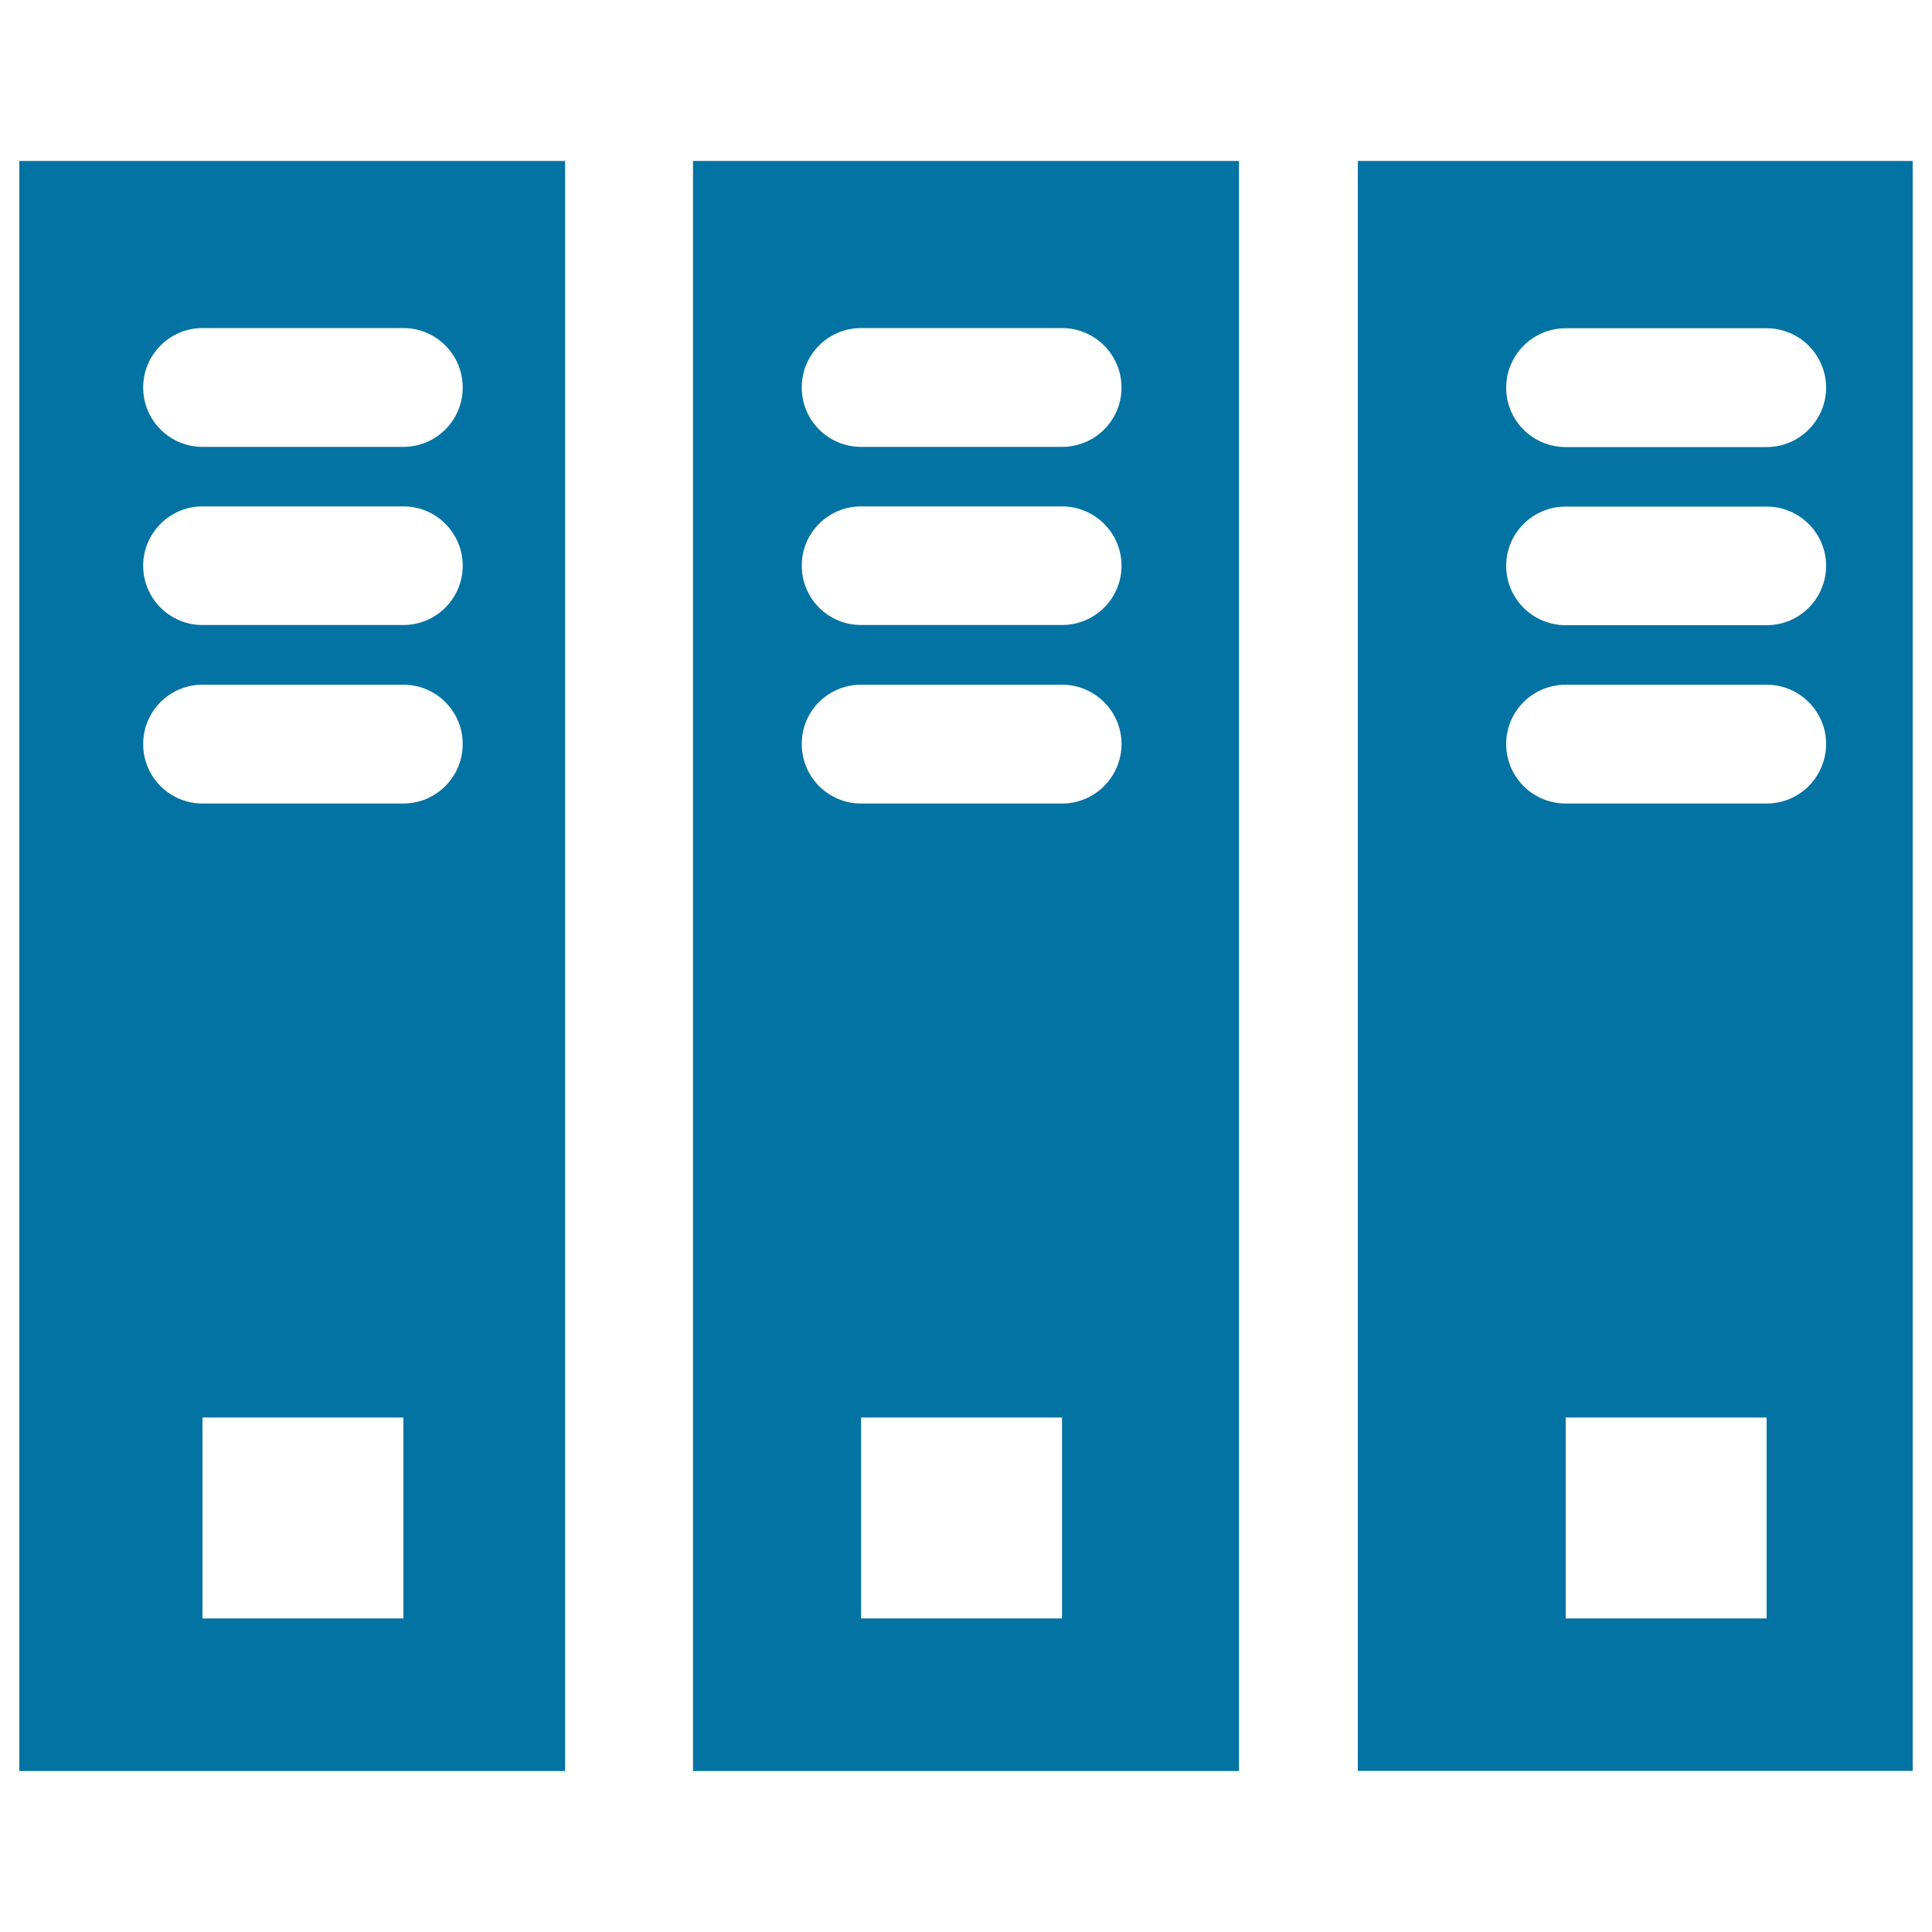
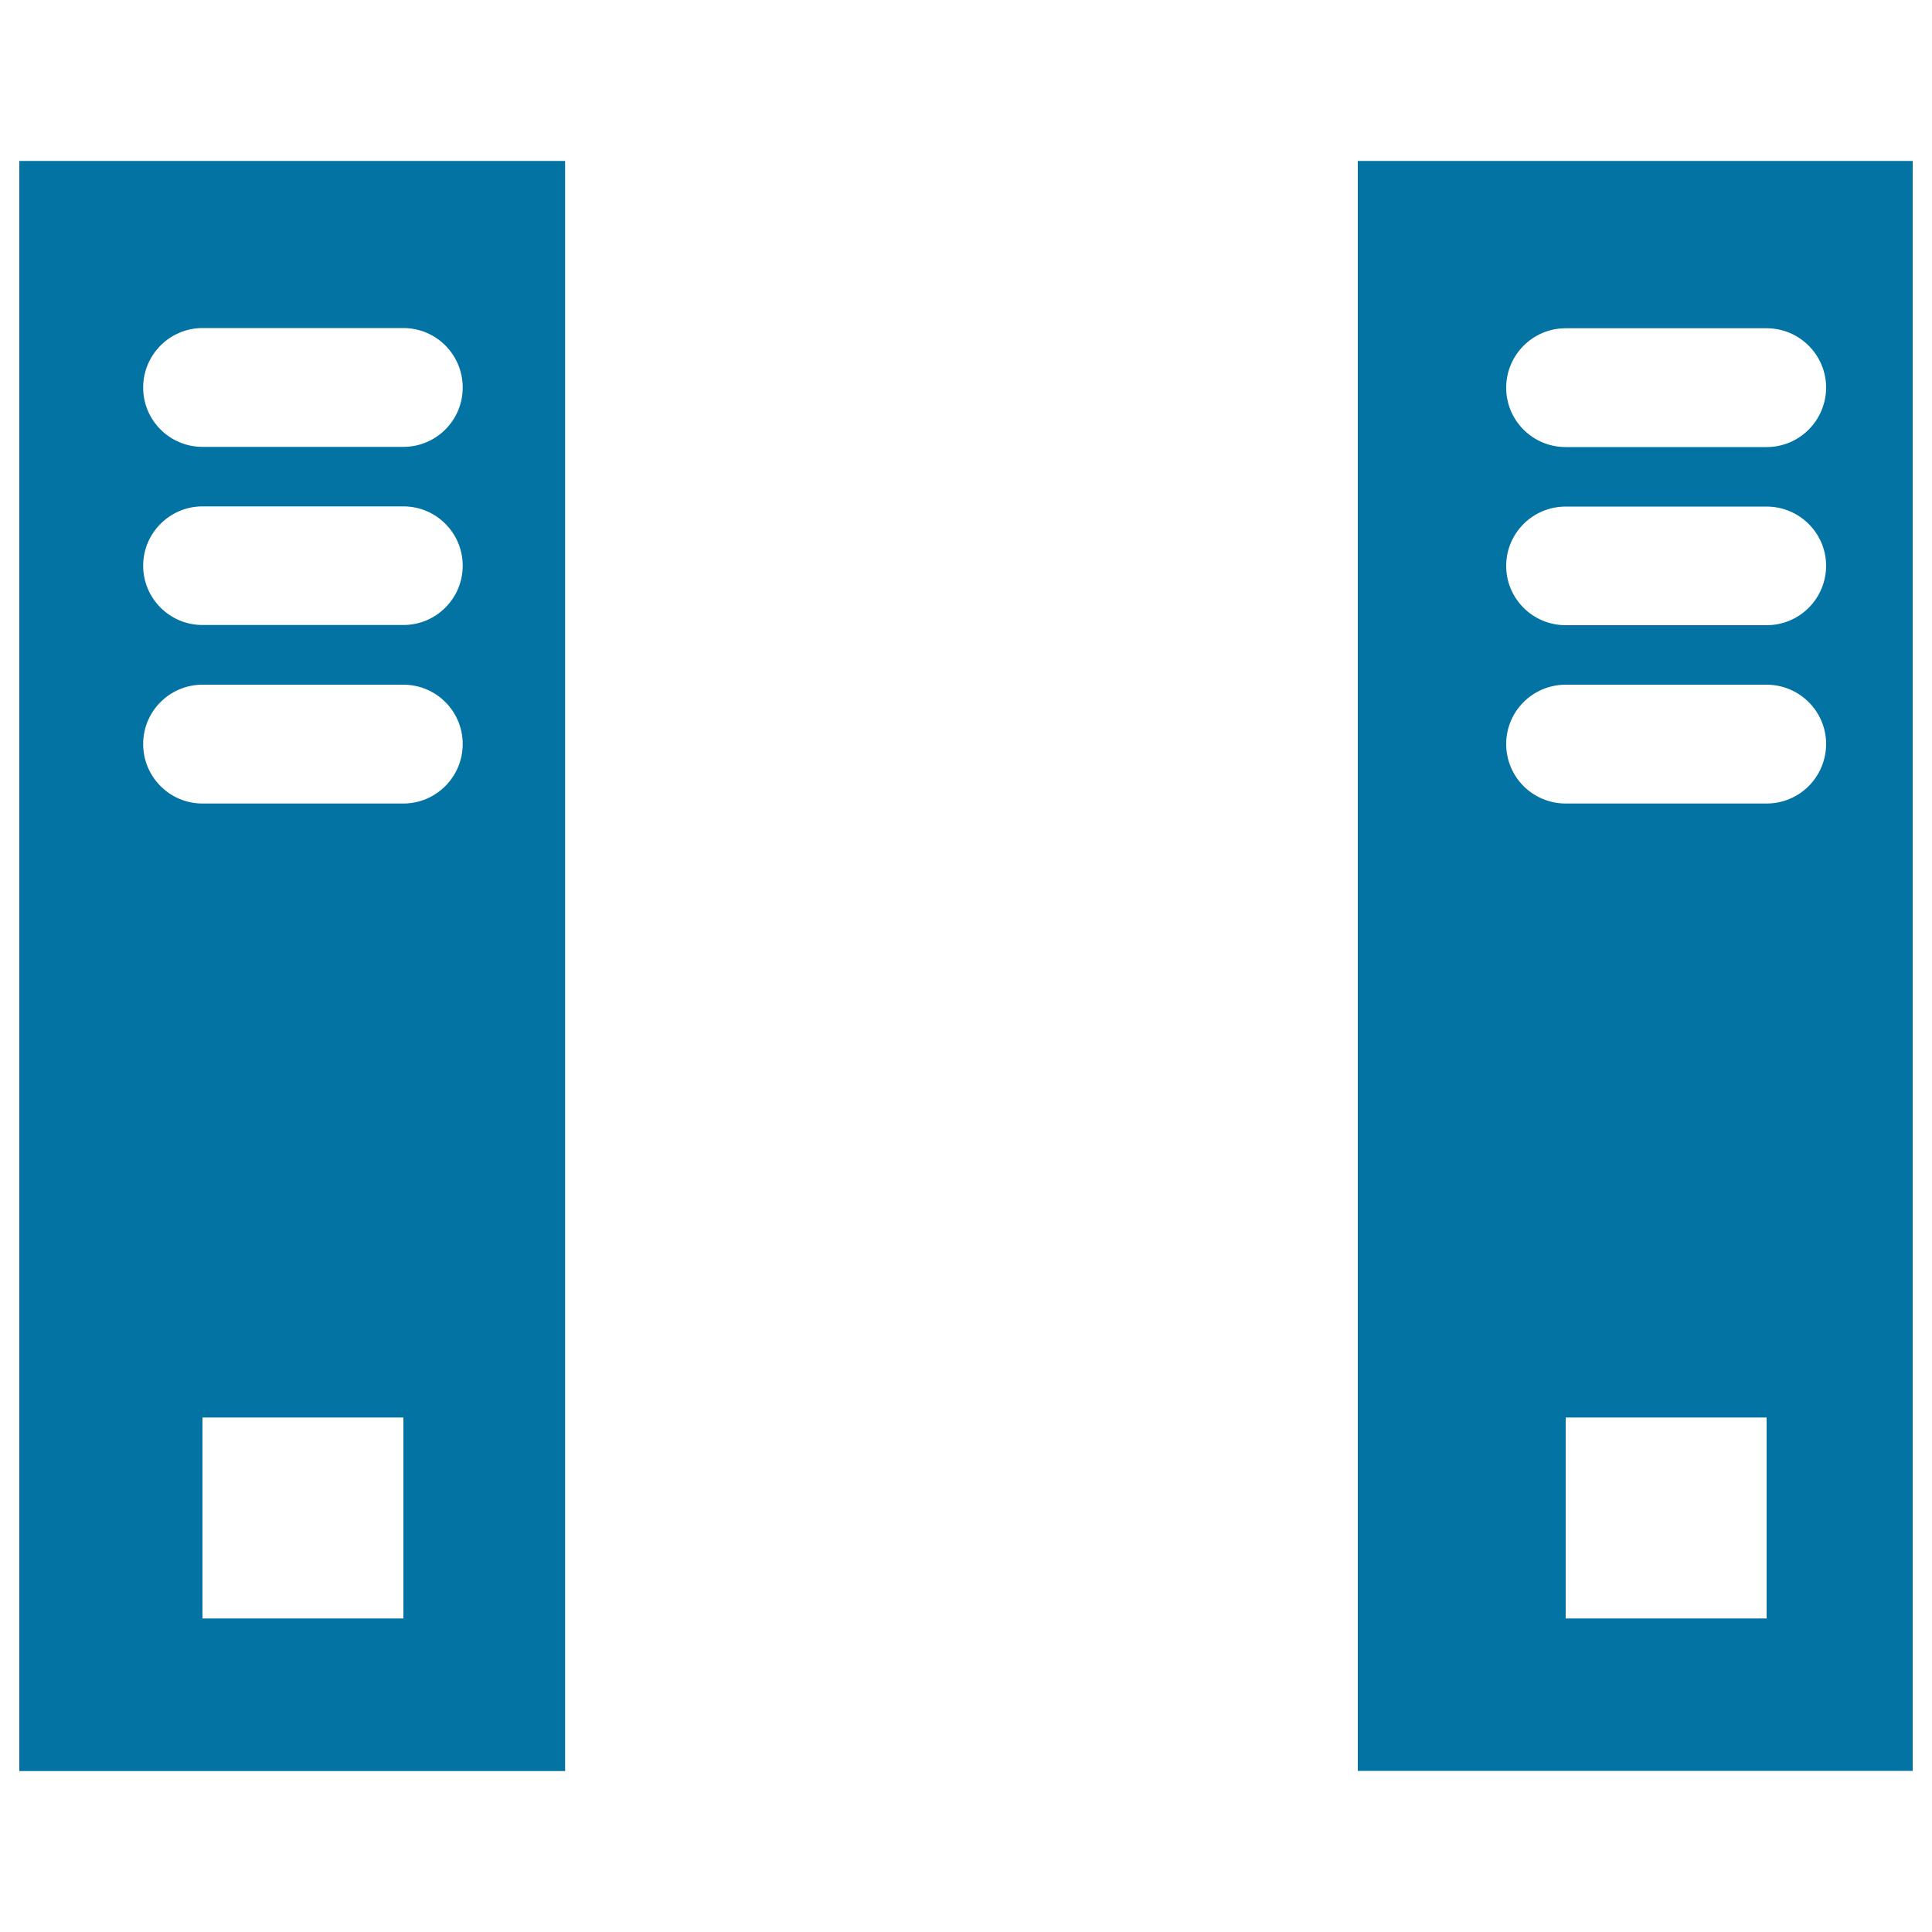
<svg xmlns="http://www.w3.org/2000/svg" viewBox="0 0 1000 1000" style="fill:#0273a2">
  <title>Three Archives SVG icon</title>
  <g>
    <g>
      <path d="M10,916.7h282.5V83.3H10V916.7z M208.8,837.7h-104v-104h104V837.7z M104.8,169.8h104c17,0,30.7,13.8,30.7,30.8c0,17-13.8,30.7-30.7,30.7h-104c-16.9,0-30.7-13.7-30.7-30.7C74.1,183.6,87.9,169.8,104.8,169.8z M104.8,262.1h104c17,0,30.7,13.8,30.7,30.7c0,17-13.8,30.7-30.7,30.7h-104c-16.9,0-30.7-13.7-30.7-30.7C74.1,275.9,87.9,262.1,104.8,262.1z M104.8,354.4h104c17,0,30.7,13.8,30.7,30.7c0,17-13.8,30.8-30.7,30.8h-104c-16.9,0-30.7-13.7-30.7-30.8C74.1,368.1,87.9,354.4,104.8,354.4z" />
-       <path d="M358.7,916.7h282.6V83.3H358.7V916.7z M549.7,837.7h-104v-104h104V837.7z M445.7,169.8h104c17,0,30.8,13.8,30.8,30.8c0,17-13.8,30.7-30.8,30.7h-104c-17,0-30.7-13.7-30.7-30.7C414.9,183.6,428.7,169.8,445.7,169.8z M445.7,262.1h104c17,0,30.8,13.8,30.8,30.7c0,17-13.8,30.7-30.8,30.7h-104c-17,0-30.7-13.7-30.7-30.7C414.9,275.9,428.7,262.1,445.7,262.1z M445.7,354.4h104c17,0,30.8,13.8,30.8,30.7c0,17-13.8,30.8-30.8,30.8h-104c-17,0-30.7-13.7-30.7-30.8C414.9,368.1,428.7,354.4,445.7,354.4z" />
      <path d="M702.8,83.3v833.3H990V83.3H702.8z M914.4,837.7h-104v-104h104L914.4,837.7L914.4,837.7z M914.4,415.9h-104c-17,0-30.8-13.7-30.8-30.8c0-17,13.8-30.7,30.8-30.7h104c17,0,30.8,13.8,30.8,30.7C945.1,402.2,931.4,415.9,914.4,415.9z M914.4,323.6h-104c-17,0-30.8-13.7-30.8-30.7c0-17,13.8-30.7,30.8-30.7h104c17,0,30.8,13.8,30.8,30.7C945.1,309.9,931.4,323.6,914.4,323.6z M914.4,231.4h-104c-17,0-30.8-13.7-30.8-30.7c0-17,13.8-30.8,30.8-30.8h104c17,0,30.8,13.8,30.8,30.8C945.1,217.6,931.4,231.4,914.4,231.4z" />
    </g>
  </g>
</svg>